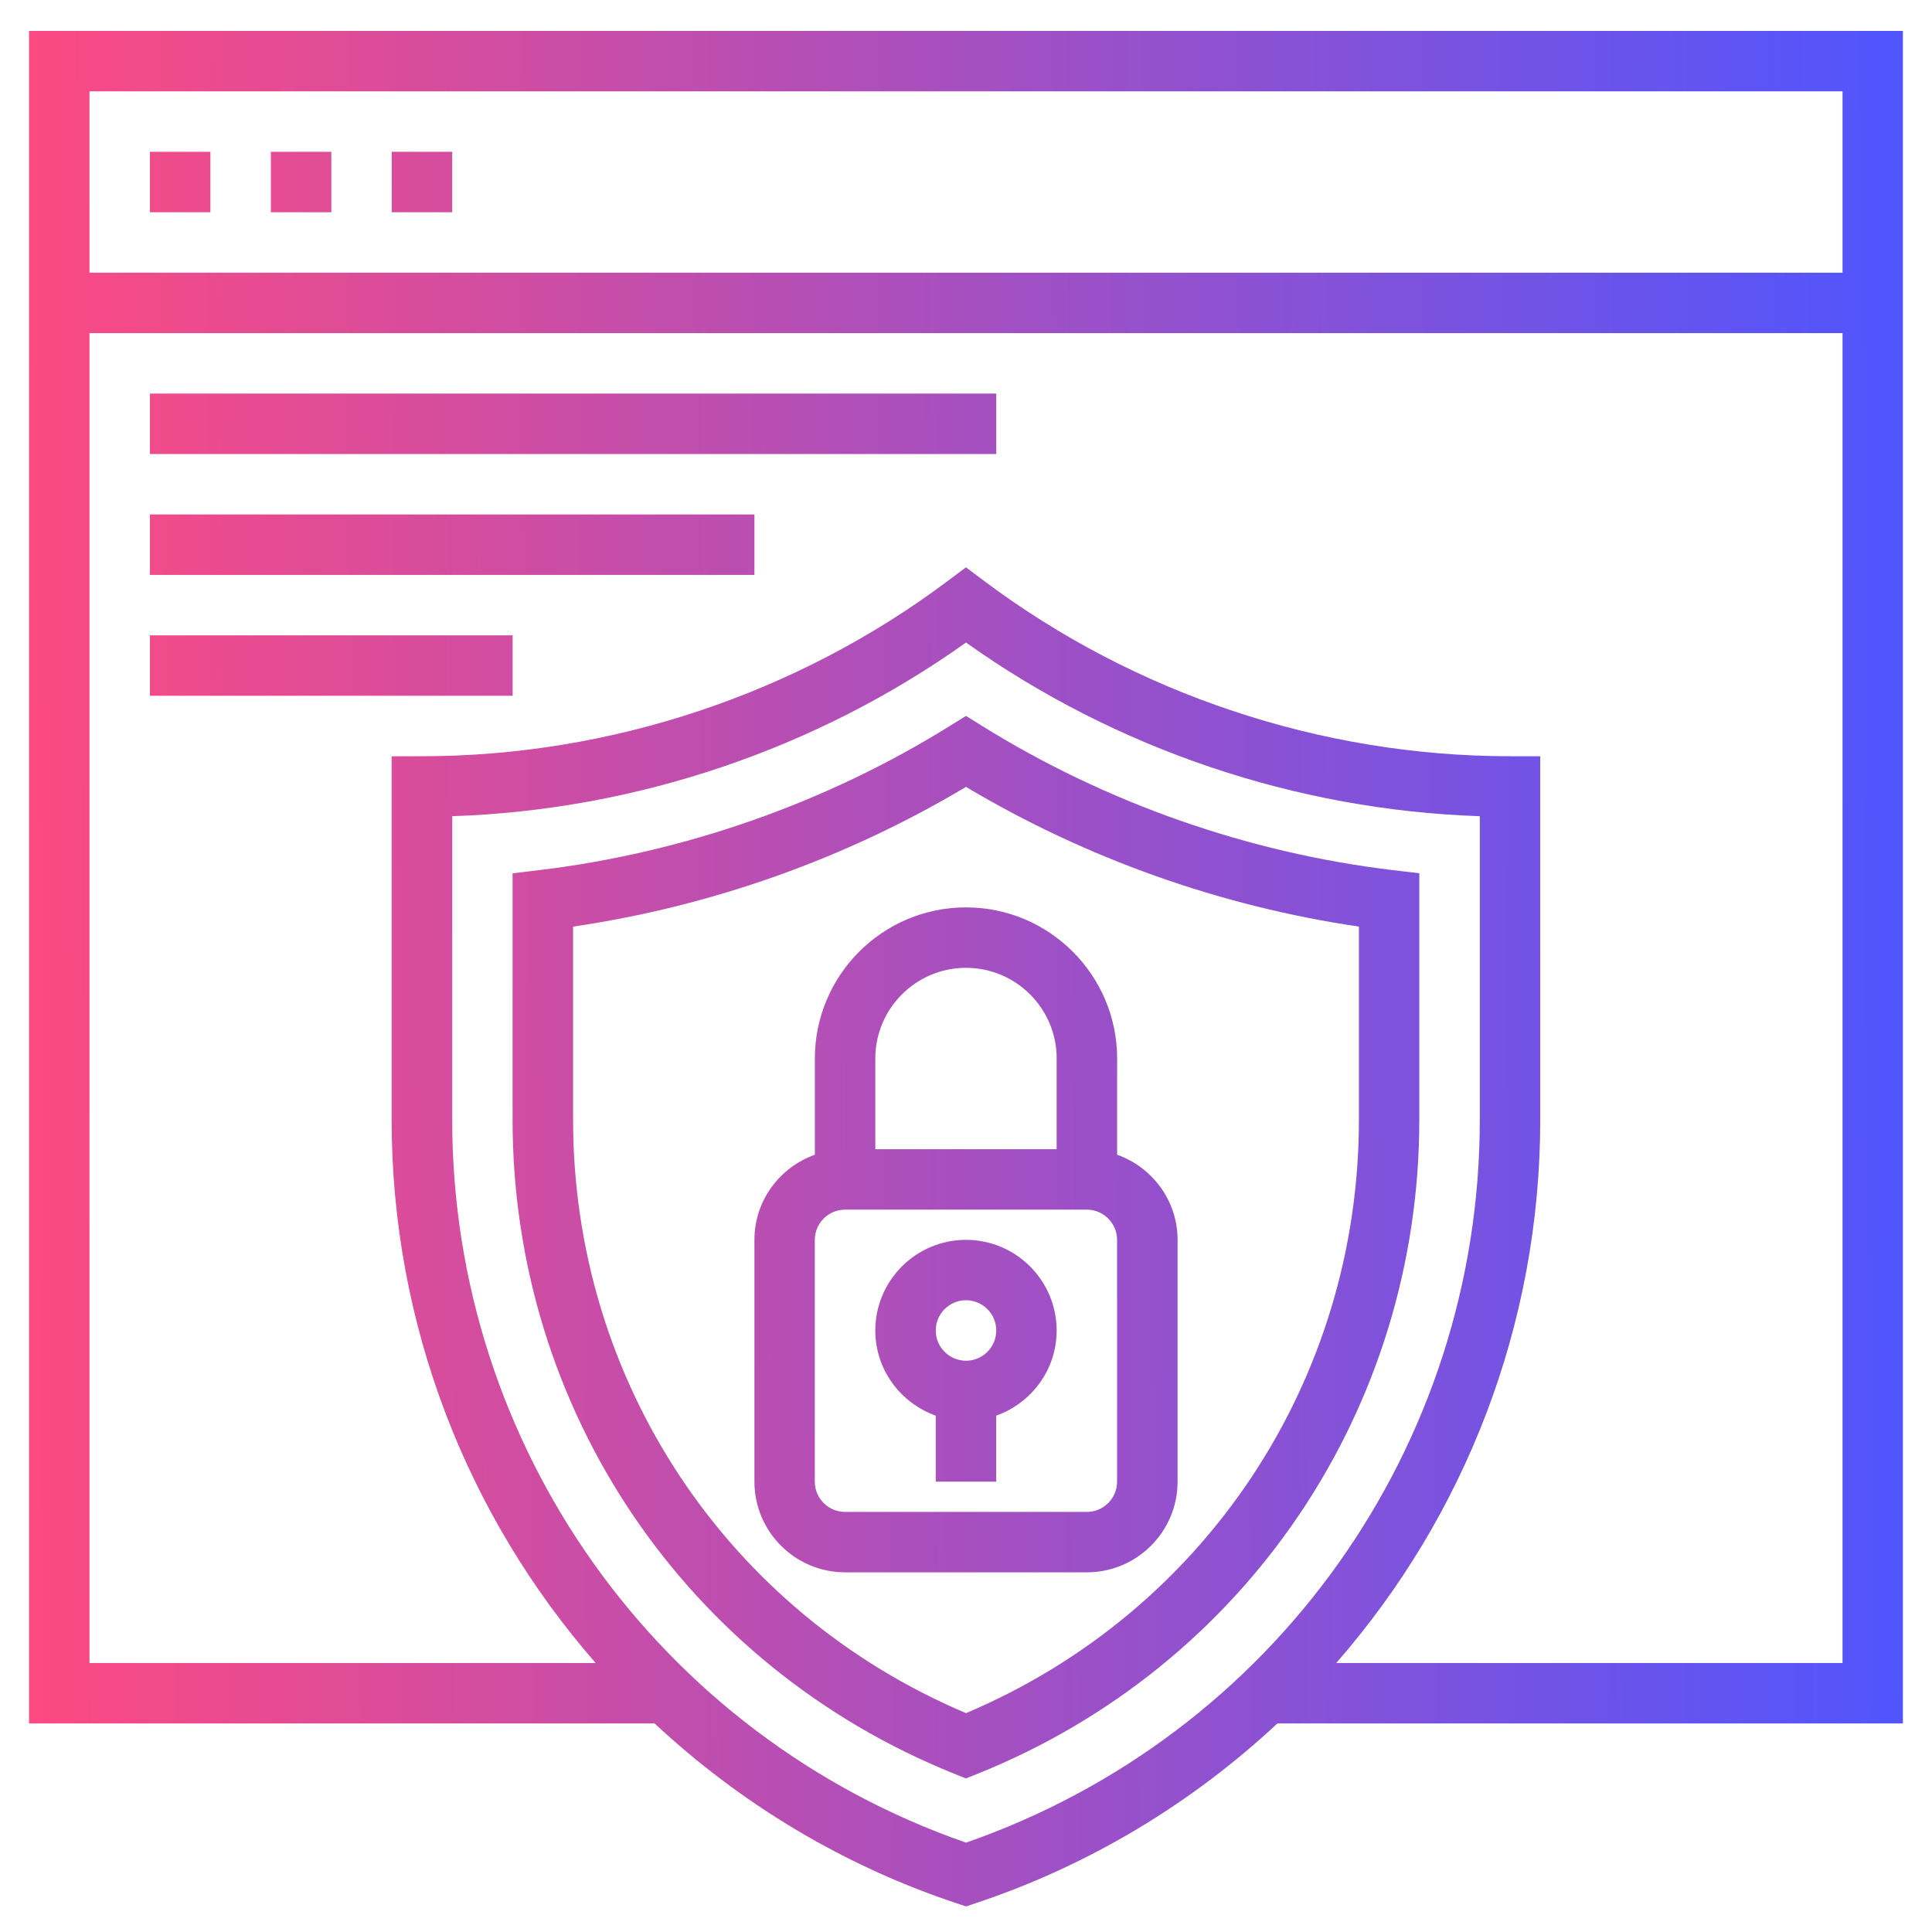
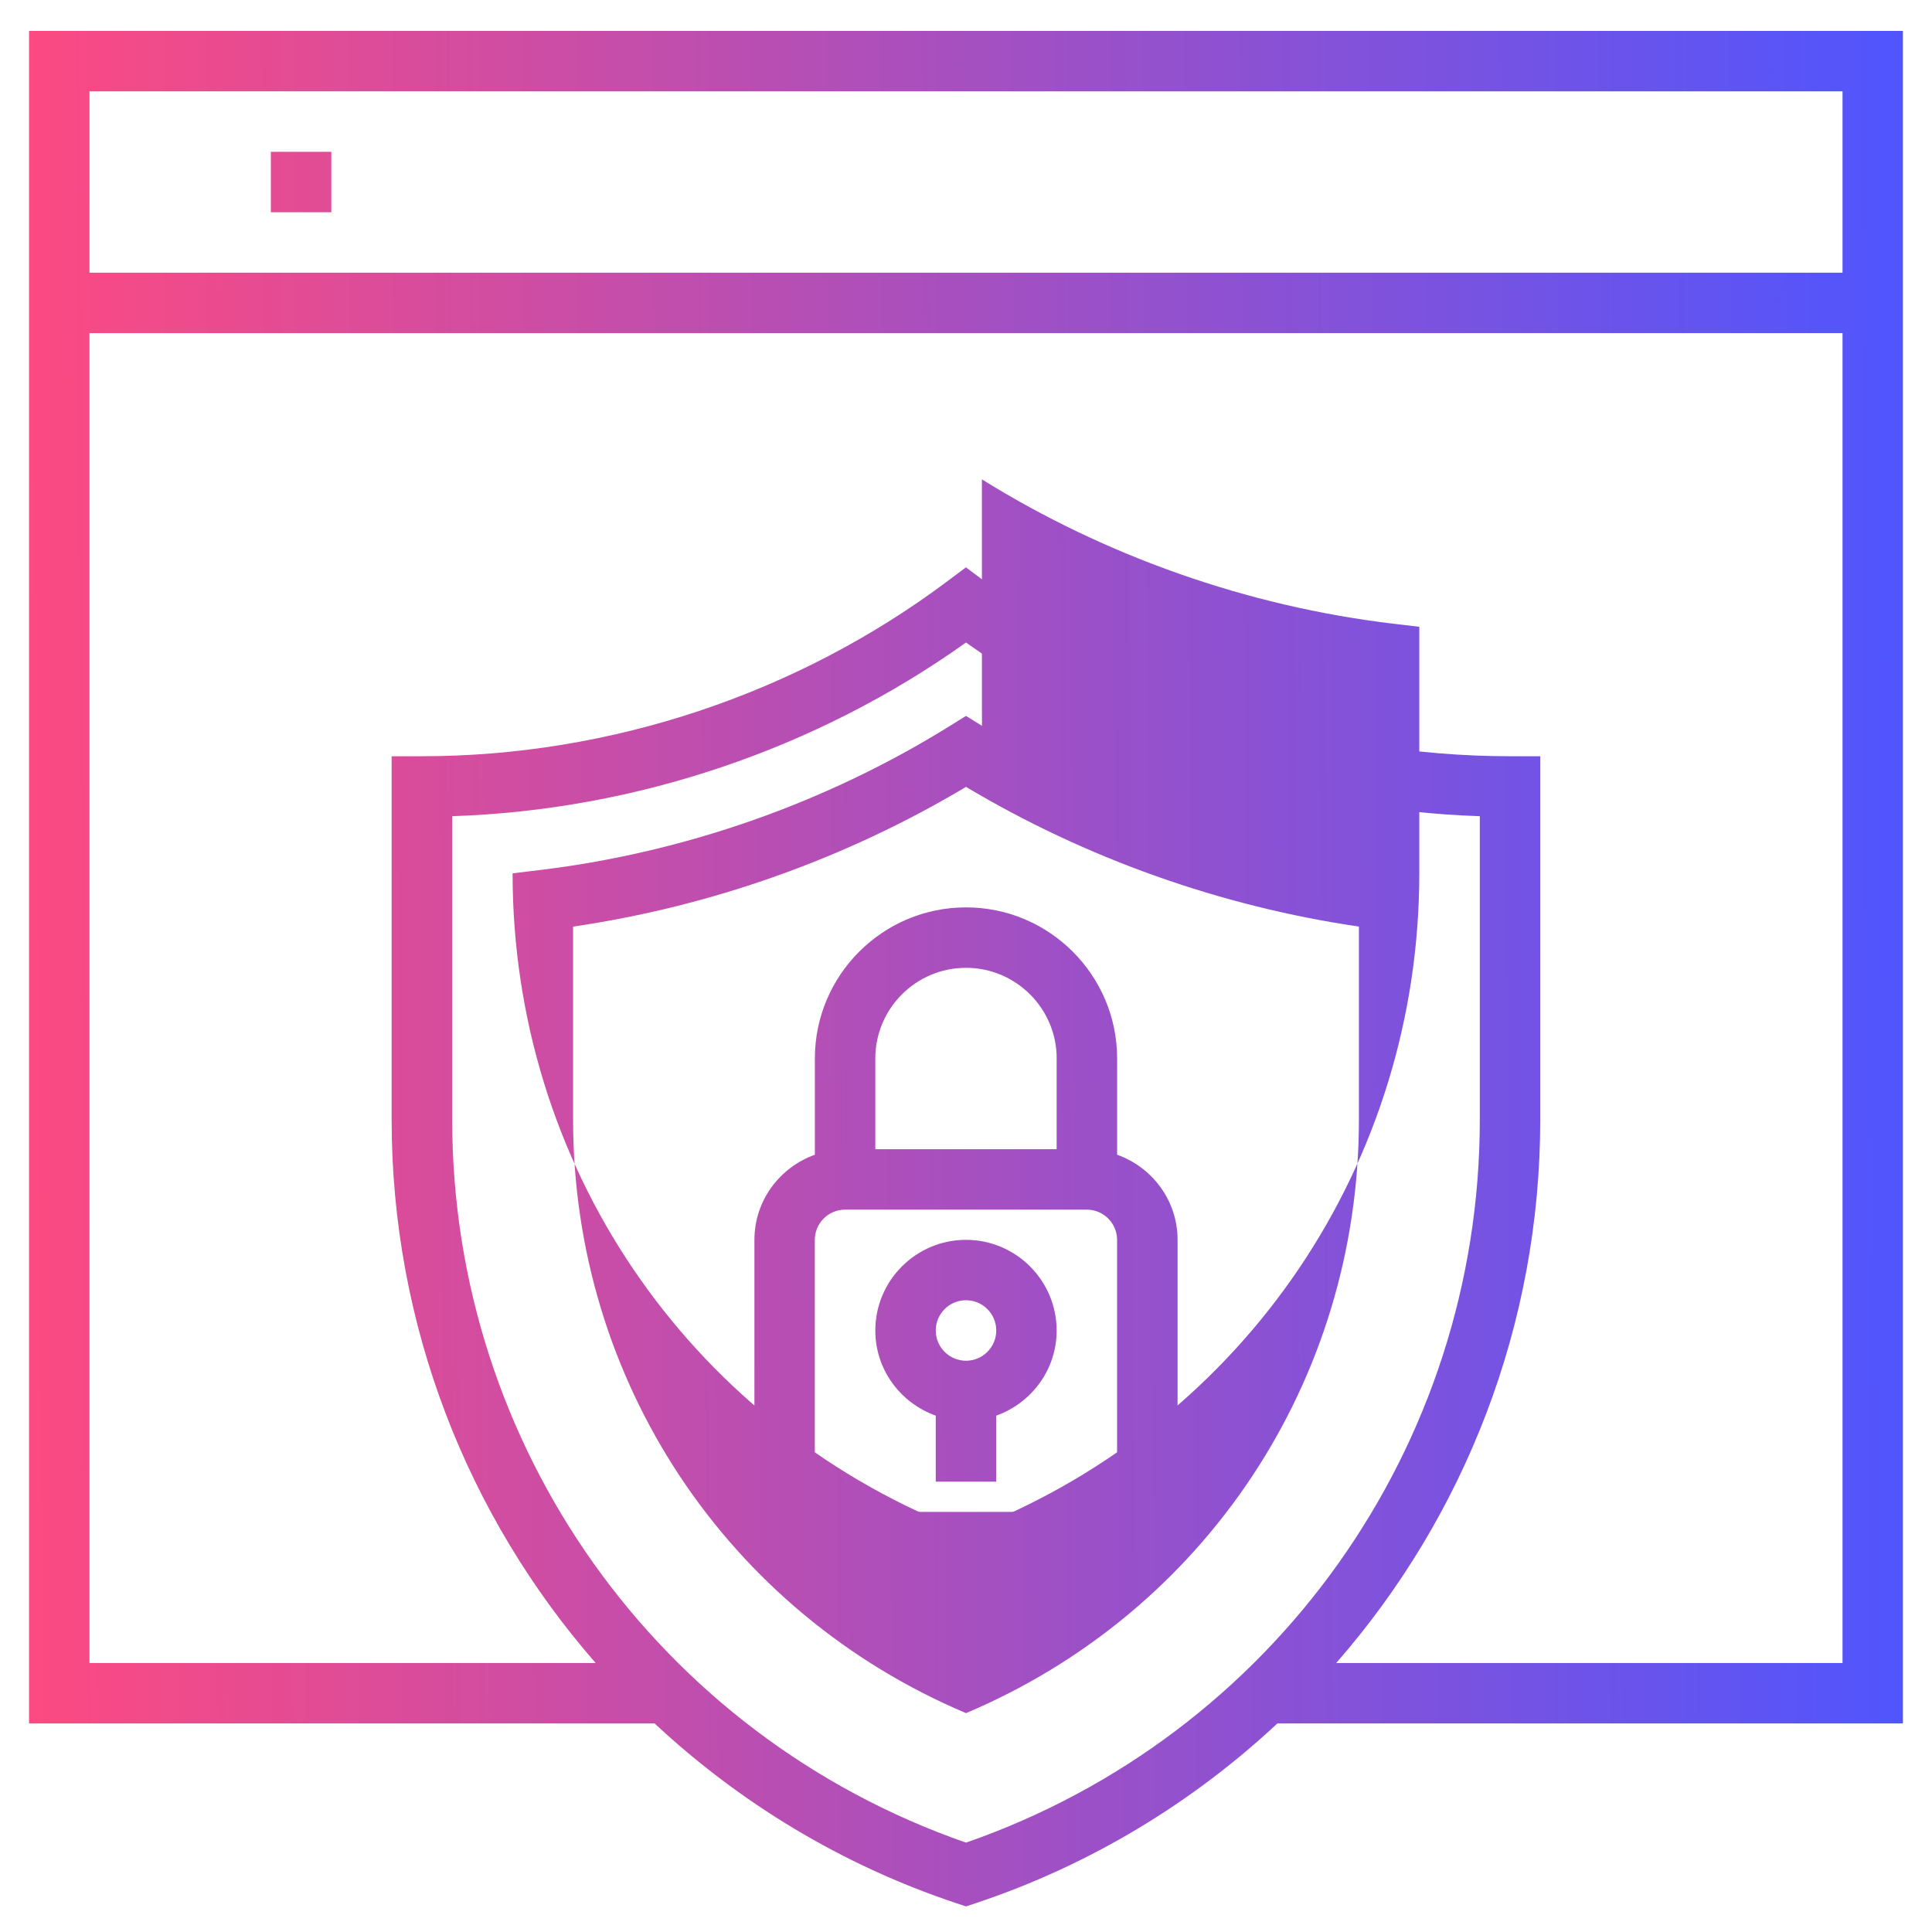
<svg xmlns="http://www.w3.org/2000/svg" xmlns:xlink="http://www.w3.org/1999/xlink" id="Layer_1" data-name="Layer 1" viewBox="0 0 350 350">
  <defs>
    <style>
      .cls-1 {
        fill: url(#New_Gradient_Swatch_1-9);
      }

      .cls-2 {
        fill: url(#New_Gradient_Swatch_1-10);
      }

      .cls-3 {
        fill: url(#New_Gradient_Swatch_1-3);
      }

      .cls-4 {
        fill: url(#New_Gradient_Swatch_1-5);
      }

      .cls-5 {
        fill: url(#New_Gradient_Swatch_1-7);
      }

      .cls-6 {
        fill: url(#New_Gradient_Swatch_1-6);
      }

      .cls-7 {
        fill: url(#New_Gradient_Swatch_1);
      }

      .cls-8 {
        fill: url(#New_Gradient_Swatch_1-2);
      }

      .cls-9 {
        fill: url(#New_Gradient_Swatch_1-8);
      }

      .cls-10 {
        fill: url(#New_Gradient_Swatch_1-4);
      }
    </style>
    <linearGradient id="New_Gradient_Swatch_1" data-name="New Gradient Swatch 1" x1="5.01" y1="33.16" x2="342.04" y2="30.86" gradientUnits="userSpaceOnUse">
      <stop offset="0" stop-color="#fc4a82" />
      <stop offset="1" stop-color="#5155fd" />
    </linearGradient>
    <linearGradient id="New_Gradient_Swatch_1-2" data-name="New Gradient Swatch 1" x1="5.01" y1="33.31" x2="342.04" y2="31.01" xlink:href="#New_Gradient_Swatch_1" />
    <linearGradient id="New_Gradient_Swatch_1-3" data-name="New Gradient Swatch 1" x1="5.02" y1="33.46" x2="342.04" y2="31.16" xlink:href="#New_Gradient_Swatch_1" />
    <linearGradient id="New_Gradient_Swatch_1-4" data-name="New Gradient Swatch 1" x1="6.34" y1="227.08" x2="343.36" y2="224.79" xlink:href="#New_Gradient_Swatch_1" />
    <linearGradient id="New_Gradient_Swatch_1-5" data-name="New Gradient Swatch 1" x1="5.99" y1="176.05" x2="343.01" y2="173.76" xlink:href="#New_Gradient_Swatch_1" />
    <linearGradient id="New_Gradient_Swatch_1-6" data-name="New Gradient Swatch 1" x1="6.33" y1="225.84" x2="343.35" y2="223.54" xlink:href="#New_Gradient_Swatch_1" />
    <linearGradient id="New_Gradient_Swatch_1-7" data-name="New Gradient Swatch 1" x1="6.48" y1="247.68" x2="343.5" y2="245.38" xlink:href="#New_Gradient_Swatch_1" />
    <linearGradient id="New_Gradient_Swatch_1-8" data-name="New Gradient Swatch 1" x1="5.32" y1="77.45" x2="342.34" y2="75.15" xlink:href="#New_Gradient_Swatch_1" />
    <linearGradient id="New_Gradient_Swatch_1-9" data-name="New Gradient Swatch 1" x1="5.46" y1="99.2" x2="342.49" y2="96.9" xlink:href="#New_Gradient_Swatch_1" />
    <linearGradient id="New_Gradient_Swatch_1-10" data-name="New Gradient Swatch 1" x1="5.61" y1="120.95" x2="342.63" y2="118.65" xlink:href="#New_Gradient_Swatch_1" />
  </defs>
-   <path class="cls-7" d="M27.16,27.5h10.95v10.95h-10.95v-10.95Z" />
  <path class="cls-8" d="M49.07,27.5h10.95v10.95h-10.95v-10.95Z" />
-   <path class="cls-3" d="M70.97,27.5h10.95v10.95h-10.95v-10.95Z" />
-   <path class="cls-10" d="M177.89,131.49l-2.89-1.8-2.89,1.8c-22.42,13.95-48.15,22.98-74.42,26.14l-4.83,.58v44.65c0,52.47,31.44,98.98,80.09,118.5l2.04,.82,2.04-.82c48.65-19.52,80.09-66.04,80.09-118.51v-44.65l-4.82-.57c-26.26-3.15-51.99-12.19-74.42-26.14Zm68.29,71.36c0,47.23-27.86,89.19-71.18,107.5-43.31-18.32-71.18-60.27-71.18-107.5v-34.99c25.05-3.66,49.49-12.35,71.18-25.31,21.69,12.95,46.14,21.64,71.18,25.31v34.99Z" />
+   <path class="cls-10" d="M177.89,131.49l-2.89-1.8-2.89,1.8c-22.42,13.95-48.15,22.98-74.42,26.14l-4.83,.58c0,52.47,31.44,98.98,80.09,118.5l2.04,.82,2.04-.82c48.65-19.52,80.09-66.04,80.09-118.51v-44.65l-4.82-.57c-26.26-3.15-51.99-12.19-74.42-26.14Zm68.29,71.36c0,47.23-27.86,89.19-71.18,107.5-43.31-18.32-71.18-60.27-71.18-107.5v-34.99c25.05-3.66,49.49-12.35,71.18-25.31,21.69,12.95,46.14,21.64,71.18,25.31v34.99Z" />
  <path class="cls-4" d="M344.74,5.6H5.26V312.22H118.59c15.36,14.32,33.81,25.62,54.68,32.57l1.73,.57,1.73-.57c20.87-6.95,39.32-18.25,54.68-32.57h113.32V5.6Zm-10.95,10.95V49.4H16.21V16.55H333.79ZM175,333.81c-55.75-19.39-93.08-71.79-93.08-130.96v-54.99c33.26-1.09,65.97-12.14,93.08-31.46,27.11,19.31,59.83,30.36,93.08,31.46v54.99c0,59.17-37.33,111.57-93.08,130.96Zm67.07-32.54c23.27-26.63,36.96-61.26,36.96-98.42v-65.85h-5.48c-34.13,0-67.97-11.28-95.27-31.76l-3.29-2.46-3.29,2.46c-27.3,20.48-61.14,31.76-95.27,31.76h-5.48v65.85c0,37.16,13.7,71.79,36.96,98.42H16.21V60.35H333.79v240.92h-91.72Z" />
  <path class="cls-6" d="M147.62,191.76v17.43c-6.35,2.27-10.95,8.29-10.95,15.42v43.8c0,9.06,7.37,16.43,16.43,16.43h43.8c9.06,0,16.43-7.37,16.43-16.43v-43.8c0-7.13-4.59-13.15-10.95-15.42v-17.43c0-15.09-12.28-27.38-27.38-27.38s-27.38,12.28-27.38,27.38Zm54.75,76.66c0,3.02-2.46,5.48-5.48,5.48h-43.8c-3.02,0-5.48-2.46-5.48-5.48v-43.8c0-3.02,2.46-5.48,5.48-5.48h43.8c3.02,0,5.48,2.46,5.48,5.48v43.8Zm-10.95-76.66v16.43h-32.85v-16.43c0-9.06,7.37-16.43,16.43-16.43s16.43,7.37,16.43,16.43Z" />
  <path class="cls-5" d="M175,224.61c-9.06,0-16.43,7.37-16.43,16.43,0,7.13,4.6,13.15,10.95,15.42v11.96h10.95v-11.96c6.36-2.27,10.95-8.29,10.95-15.42,0-9.06-7.37-16.43-16.43-16.43Zm0,21.9c-3.02,0-5.48-2.46-5.48-5.48s2.46-5.48,5.48-5.48,5.48,2.46,5.48,5.48-2.46,5.48-5.48,5.48Z" />
-   <path class="cls-9" d="M27.16,71.3H180.48v10.95H27.16v-10.95Z" />
-   <path class="cls-1" d="M27.16,93.2h109.51v10.95H27.16v-10.95Z" />
-   <path class="cls-2" d="M27.16,115.1H92.87v10.95H27.16v-10.95Z" />
</svg>